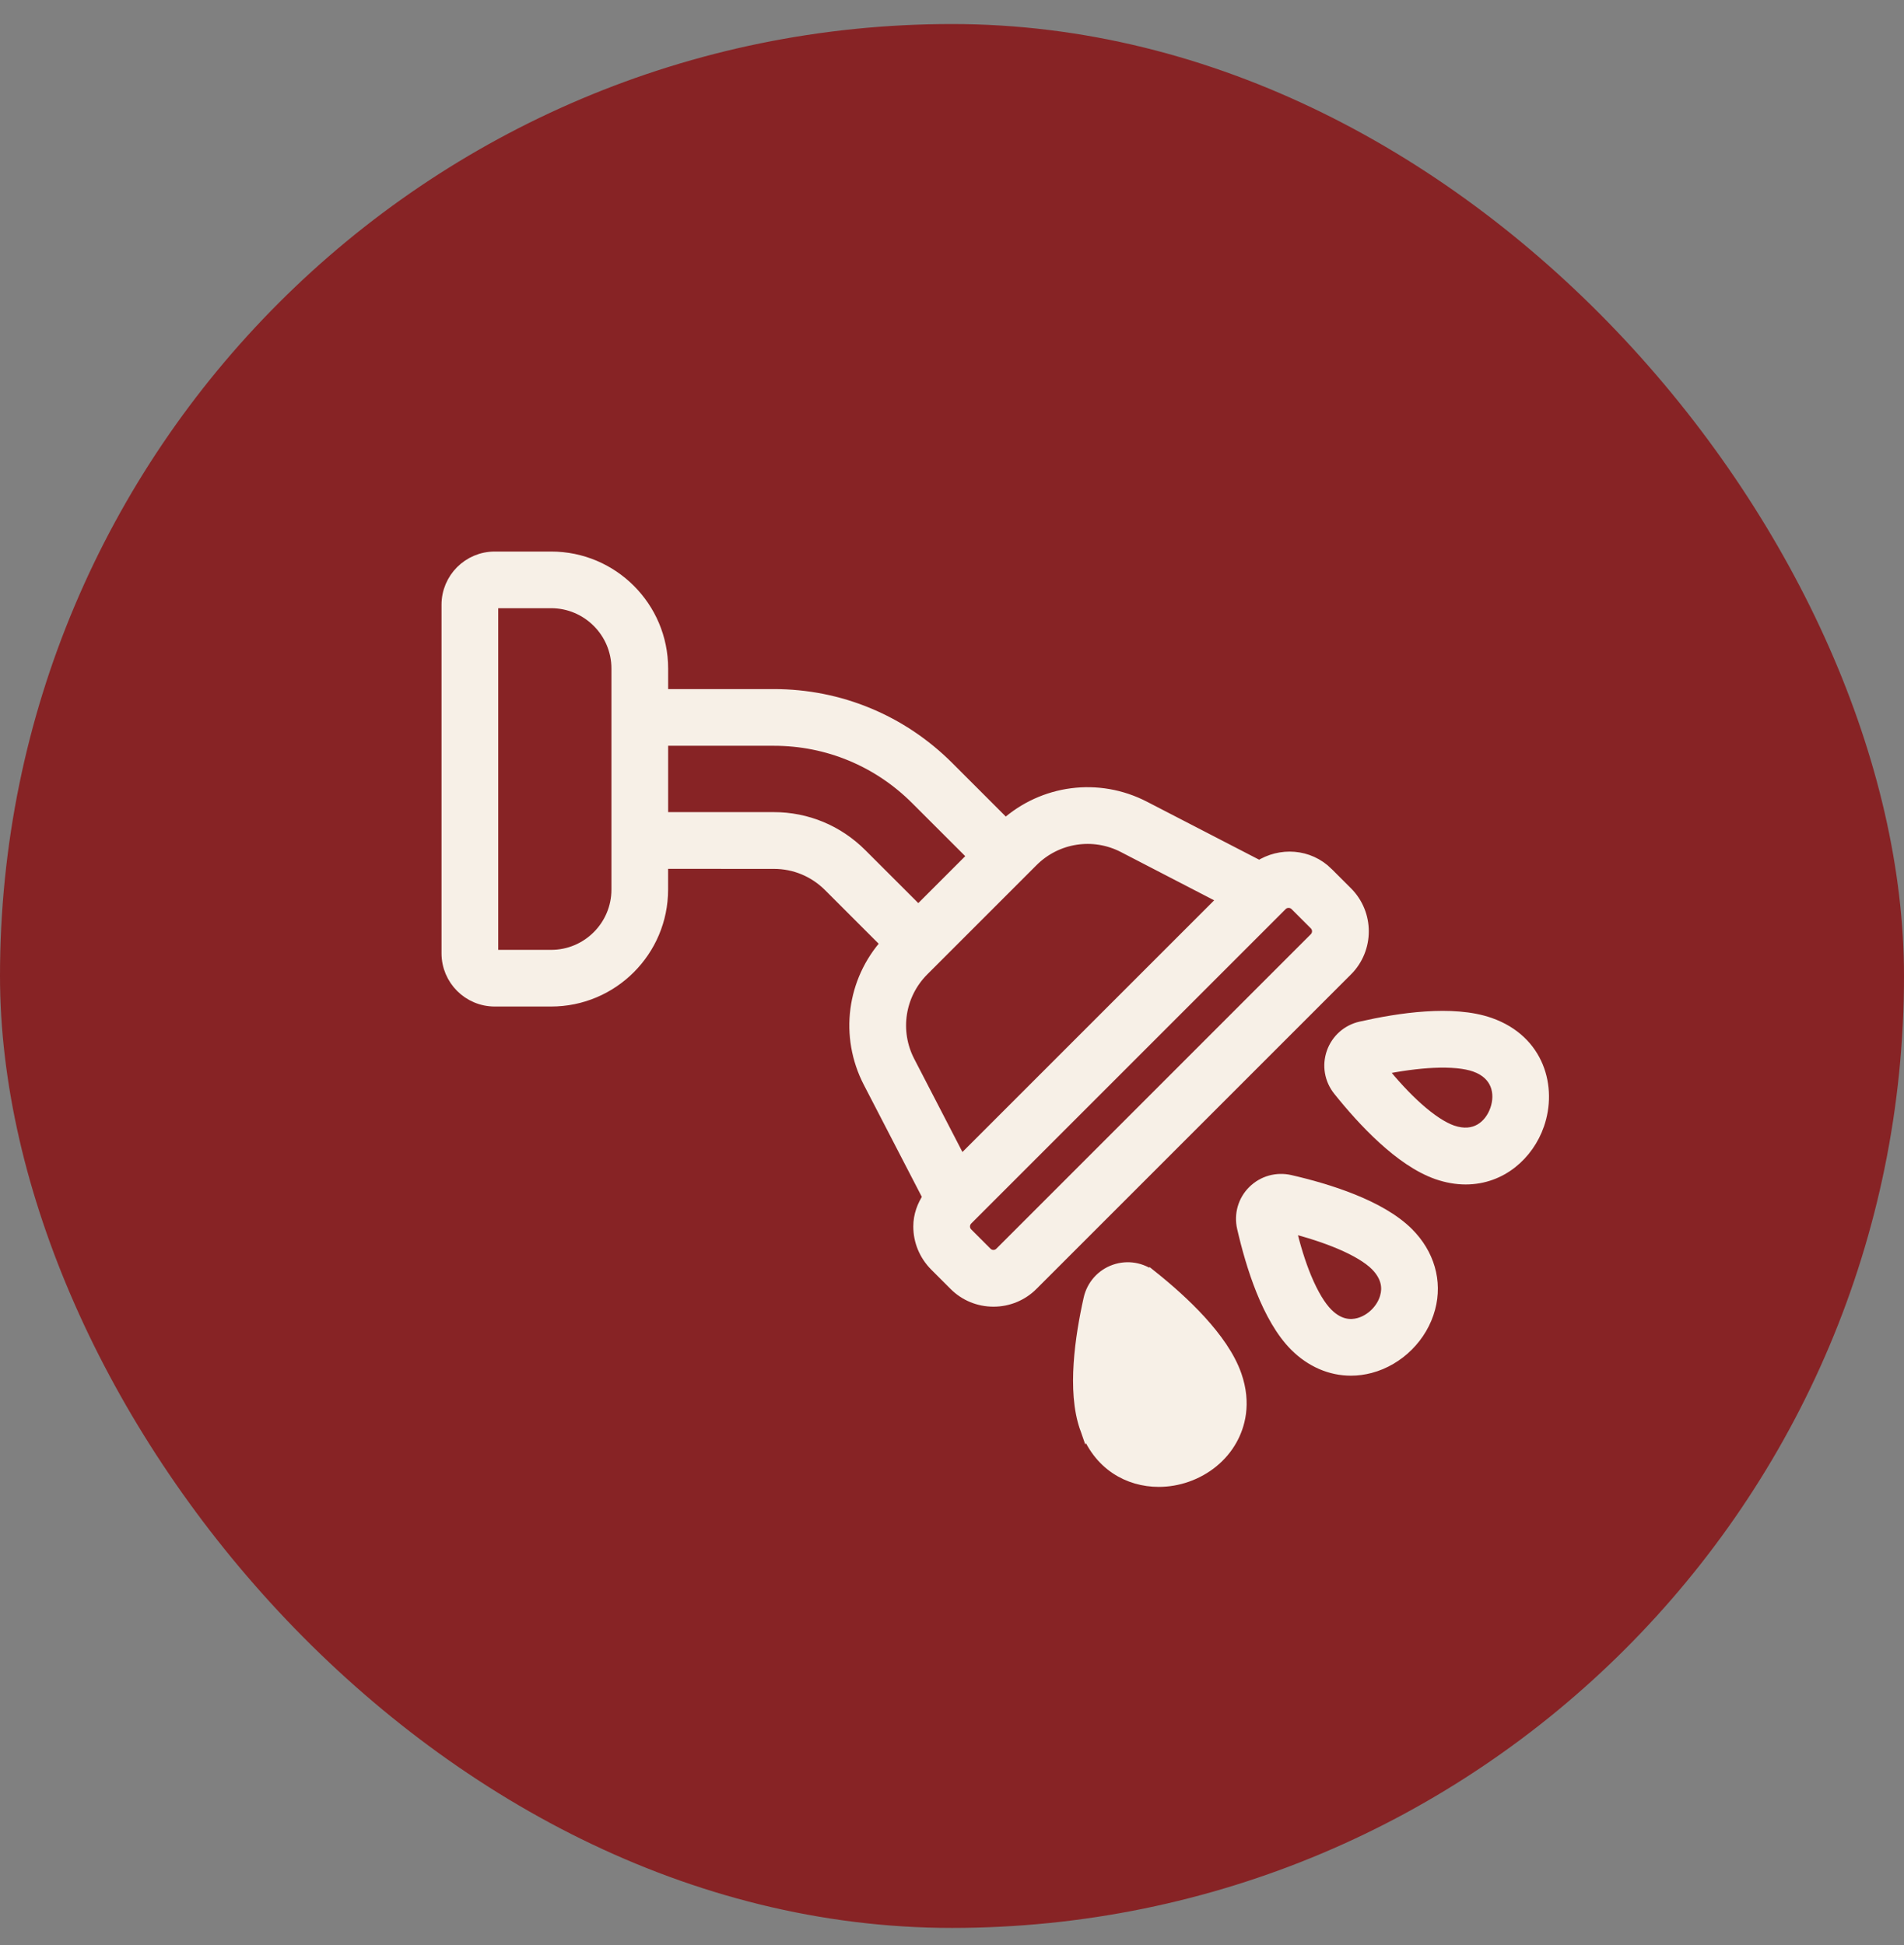
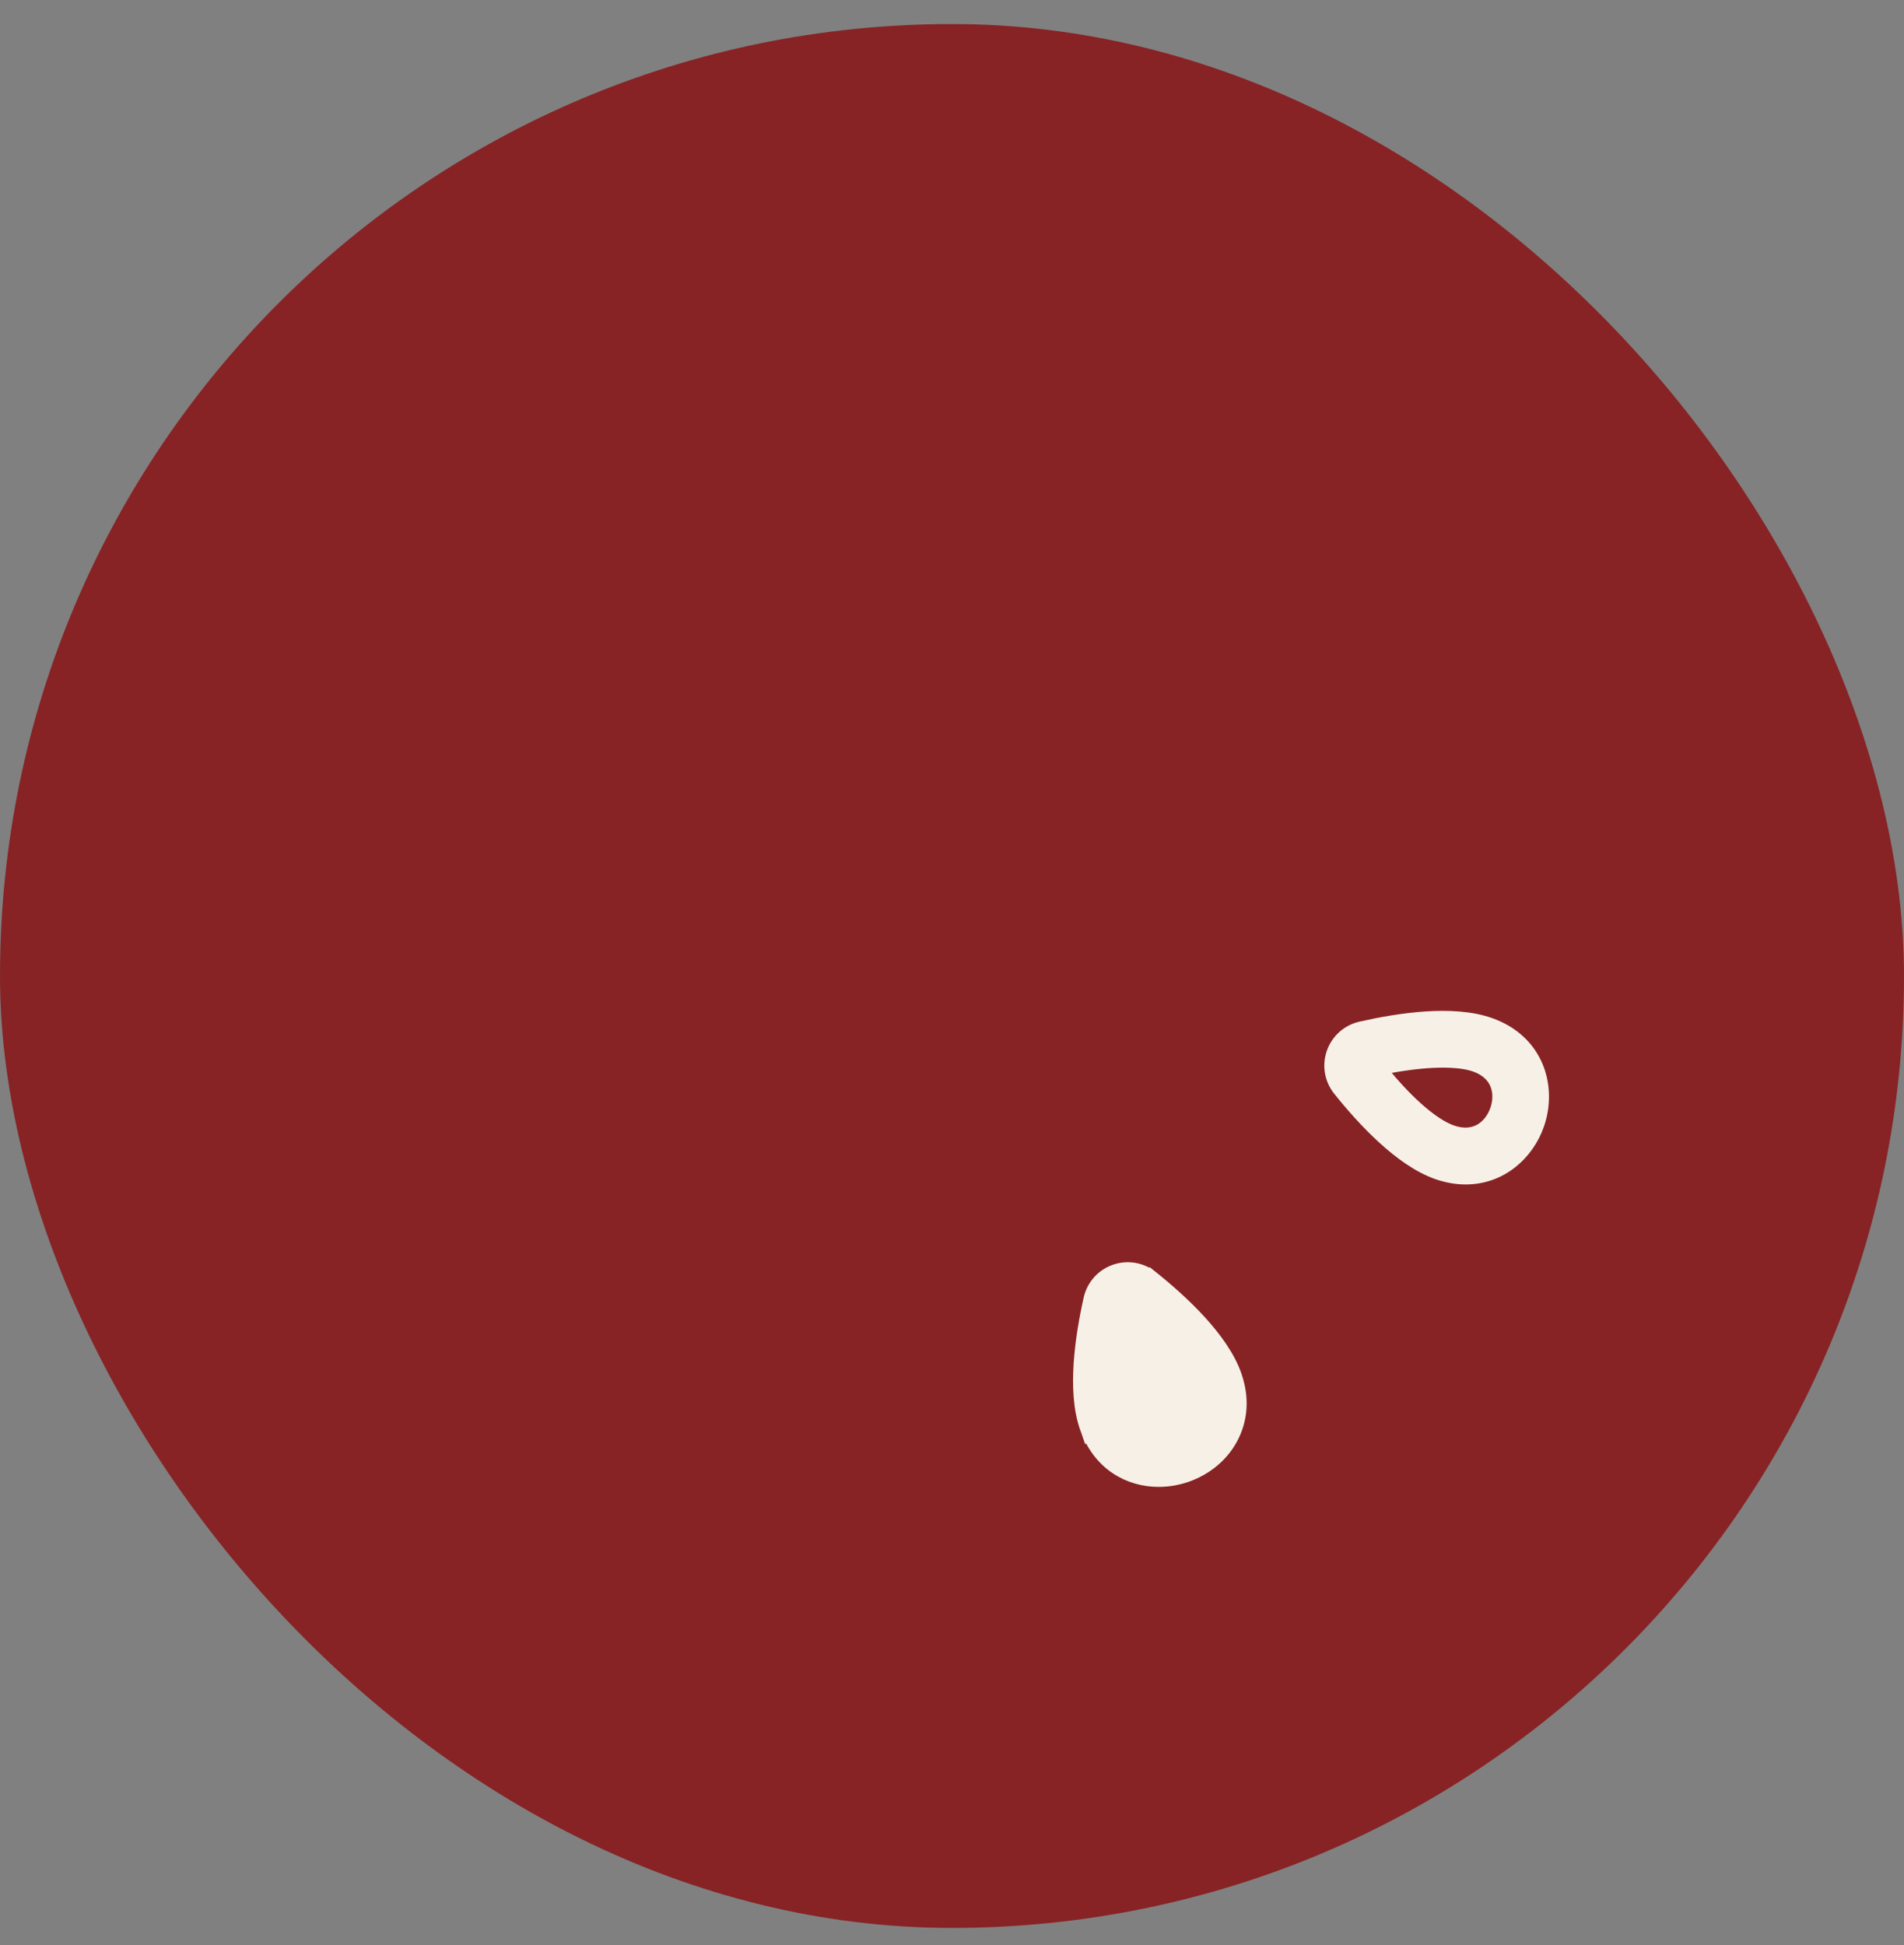
<svg xmlns="http://www.w3.org/2000/svg" fill="none" viewBox="0 0 46 47" height="47" width="46">
  <rect x="0" y="0" width="46" height="47" fill="#808080" stroke="none" />
  <rect fill="#872325" rx="23" height="46" width="46" y="0.581" />
-   <path stroke-width="0.3" stroke="#F7F0E7" fill="#F7F0E7" d="M32.065 21.101L32.065 21.1C31.613 20.652 30.933 20.615 30.426 20.943L27.642 19.504C26.535 18.931 25.209 19.108 24.292 19.933L22.902 18.543C21.778 17.419 20.284 16.799 18.696 16.799H15.992V16.152C15.992 14.675 14.792 13.476 13.316 13.476H11.953C11.326 13.476 10.817 13.985 10.817 14.611V23.033C10.817 23.66 11.326 24.169 11.953 24.169H13.315C14.791 24.169 15.991 22.969 15.991 21.493V20.842L18.696 20.843H18.696C19.203 20.843 19.68 21.041 20.041 21.402L21.433 22.794C20.607 23.71 20.432 25.036 21.003 26.142L21.003 26.142L22.444 28.926C22.306 29.13 22.215 29.369 22.215 29.633C22.215 29.986 22.354 30.316 22.601 30.566L22.601 30.566L23.069 31.034C23.317 31.284 23.649 31.421 24.002 31.421H24.003C24.354 31.421 24.686 31.284 24.936 31.035L24.936 31.034L32.535 23.435L32.536 23.435C33.048 22.919 33.048 22.083 32.533 21.568L32.065 21.101ZM18.696 19.772H15.992V17.869H18.696C19.997 17.869 21.223 18.377 22.144 19.299L23.532 20.686L22.186 22.032L20.798 20.645L20.798 20.645C20.235 20.083 19.489 19.772 18.696 19.772ZM30.956 21.858L30.957 21.857C31.003 21.81 31.066 21.786 31.133 21.786C31.198 21.786 31.262 21.811 31.309 21.858L31.776 22.325C31.776 22.326 31.777 22.326 31.777 22.326C31.872 22.422 31.873 22.58 31.775 22.678L24.177 30.277C24.13 30.324 24.068 30.35 24 30.35C23.934 30.35 23.872 30.324 23.825 30.277L23.357 29.809C23.311 29.762 23.285 29.701 23.285 29.633C23.285 29.567 23.31 29.505 23.358 29.456C23.358 29.456 23.358 29.456 23.358 29.456L30.956 21.858ZM14.922 21.494C14.922 22.379 14.201 23.1 13.315 23.1H11.953C11.917 23.1 11.887 23.07 11.887 23.035V14.612C11.887 14.575 11.918 14.545 11.953 14.545H13.315C14.2 14.545 14.922 15.266 14.922 16.152V21.494ZM22.298 23.435L24.936 20.797C25.523 20.21 26.414 20.073 27.149 20.453L29.585 21.714L23.213 28.085L21.953 25.65C21.573 24.913 21.711 24.023 22.298 23.435Z" />
  <path stroke-width="0.3" stroke="#F7F0E7" fill="#F7F0E7" d="M27.833 30.853L27.833 30.853C28.204 31.15 28.628 31.521 28.998 31.927C29.366 32.331 29.69 32.778 29.847 33.227C30.089 33.916 29.925 34.451 29.742 34.778C29.515 35.186 29.133 35.497 28.672 35.659L28.672 35.659C28.456 35.735 28.225 35.775 27.995 35.775C27.273 35.775 26.547 35.382 26.236 34.493L27.833 30.853ZM27.833 30.853C27.578 30.65 27.241 30.593 26.935 30.7L26.935 30.7L26.935 30.7C26.627 30.808 26.401 31.063 26.328 31.381L26.328 31.381L26.328 31.382C26.224 31.845 26.125 32.4 26.089 32.948C26.053 33.493 26.079 34.044 26.236 34.493L27.833 30.853ZM28.319 34.648L28.319 34.648C28.101 34.725 27.874 34.722 27.689 34.648C27.49 34.566 27.339 34.403 27.246 34.137L27.246 34.137C27.165 33.907 27.131 33.563 27.155 33.127C27.175 32.752 27.238 32.318 27.347 31.841C27.718 32.15 28.032 32.452 28.278 32.732C28.566 33.06 28.753 33.35 28.834 33.581L28.834 33.582C28.934 33.865 28.9 34.093 28.801 34.266C28.7 34.443 28.524 34.576 28.319 34.648Z" />
  <path stroke-width="0.3" stroke="#F7F0E7" fill="#F7F0E7" d="M32.353 26.334L32.353 26.334C32.649 26.704 33.02 27.128 33.426 27.498C33.829 27.866 34.276 28.189 34.725 28.347C34.963 28.43 35.192 28.468 35.411 28.468C36.268 28.468 36.911 27.879 37.158 27.174L37.158 27.173C37.469 26.284 37.172 25.152 35.991 24.737C35.542 24.579 34.991 24.552 34.445 24.588C33.898 24.624 33.343 24.725 32.88 24.83C32.562 24.901 32.307 25.128 32.199 25.434C32.09 25.742 32.148 26.078 32.353 26.334ZM36.148 26.818C36.076 27.024 35.943 27.2 35.766 27.301C35.593 27.4 35.364 27.434 35.08 27.336C34.849 27.255 34.559 27.068 34.233 26.776C33.954 26.526 33.654 26.205 33.348 25.823C33.821 25.726 34.253 25.669 34.626 25.651C35.062 25.631 35.405 25.666 35.637 25.747C35.92 25.847 36.077 26.017 36.151 26.202C36.226 26.392 36.22 26.613 36.148 26.818Z" />
-   <path stroke-width="0.3" stroke="#F7F0E7" fill="#F7F0E7" d="M32.639 33.088C32.796 33.088 32.95 33.067 33.105 33.026L33.105 33.026L33.106 33.026C33.787 32.843 34.344 32.287 34.526 31.606C34.7 30.96 34.505 30.3 34.007 29.802L34.007 29.802C33.67 29.466 33.185 29.203 32.678 28.999C32.169 28.794 31.625 28.643 31.163 28.537L31.163 28.537L31.163 28.537C30.847 28.466 30.519 28.556 30.287 28.787C30.056 29.016 29.962 29.345 30.036 29.663C30.142 30.125 30.293 30.669 30.498 31.178C30.703 31.685 30.966 32.171 31.302 32.507C31.68 32.885 32.15 33.089 32.639 33.088ZM32.639 33.088C32.639 33.088 32.639 33.088 32.639 33.088V32.938L32.639 33.088C32.639 33.088 32.639 33.088 32.639 33.088ZM33.492 31.328L33.492 31.33C33.409 31.64 33.14 31.909 32.83 31.992L32.83 31.992C32.641 32.042 32.357 32.047 32.059 31.749L32.059 31.749C31.886 31.576 31.706 31.282 31.538 30.878C31.394 30.531 31.263 30.112 31.153 29.635C31.621 29.753 32.036 29.889 32.38 30.035C32.782 30.205 33.076 30.386 33.249 30.558C33.548 30.859 33.542 31.144 33.492 31.328Z" />
</svg>